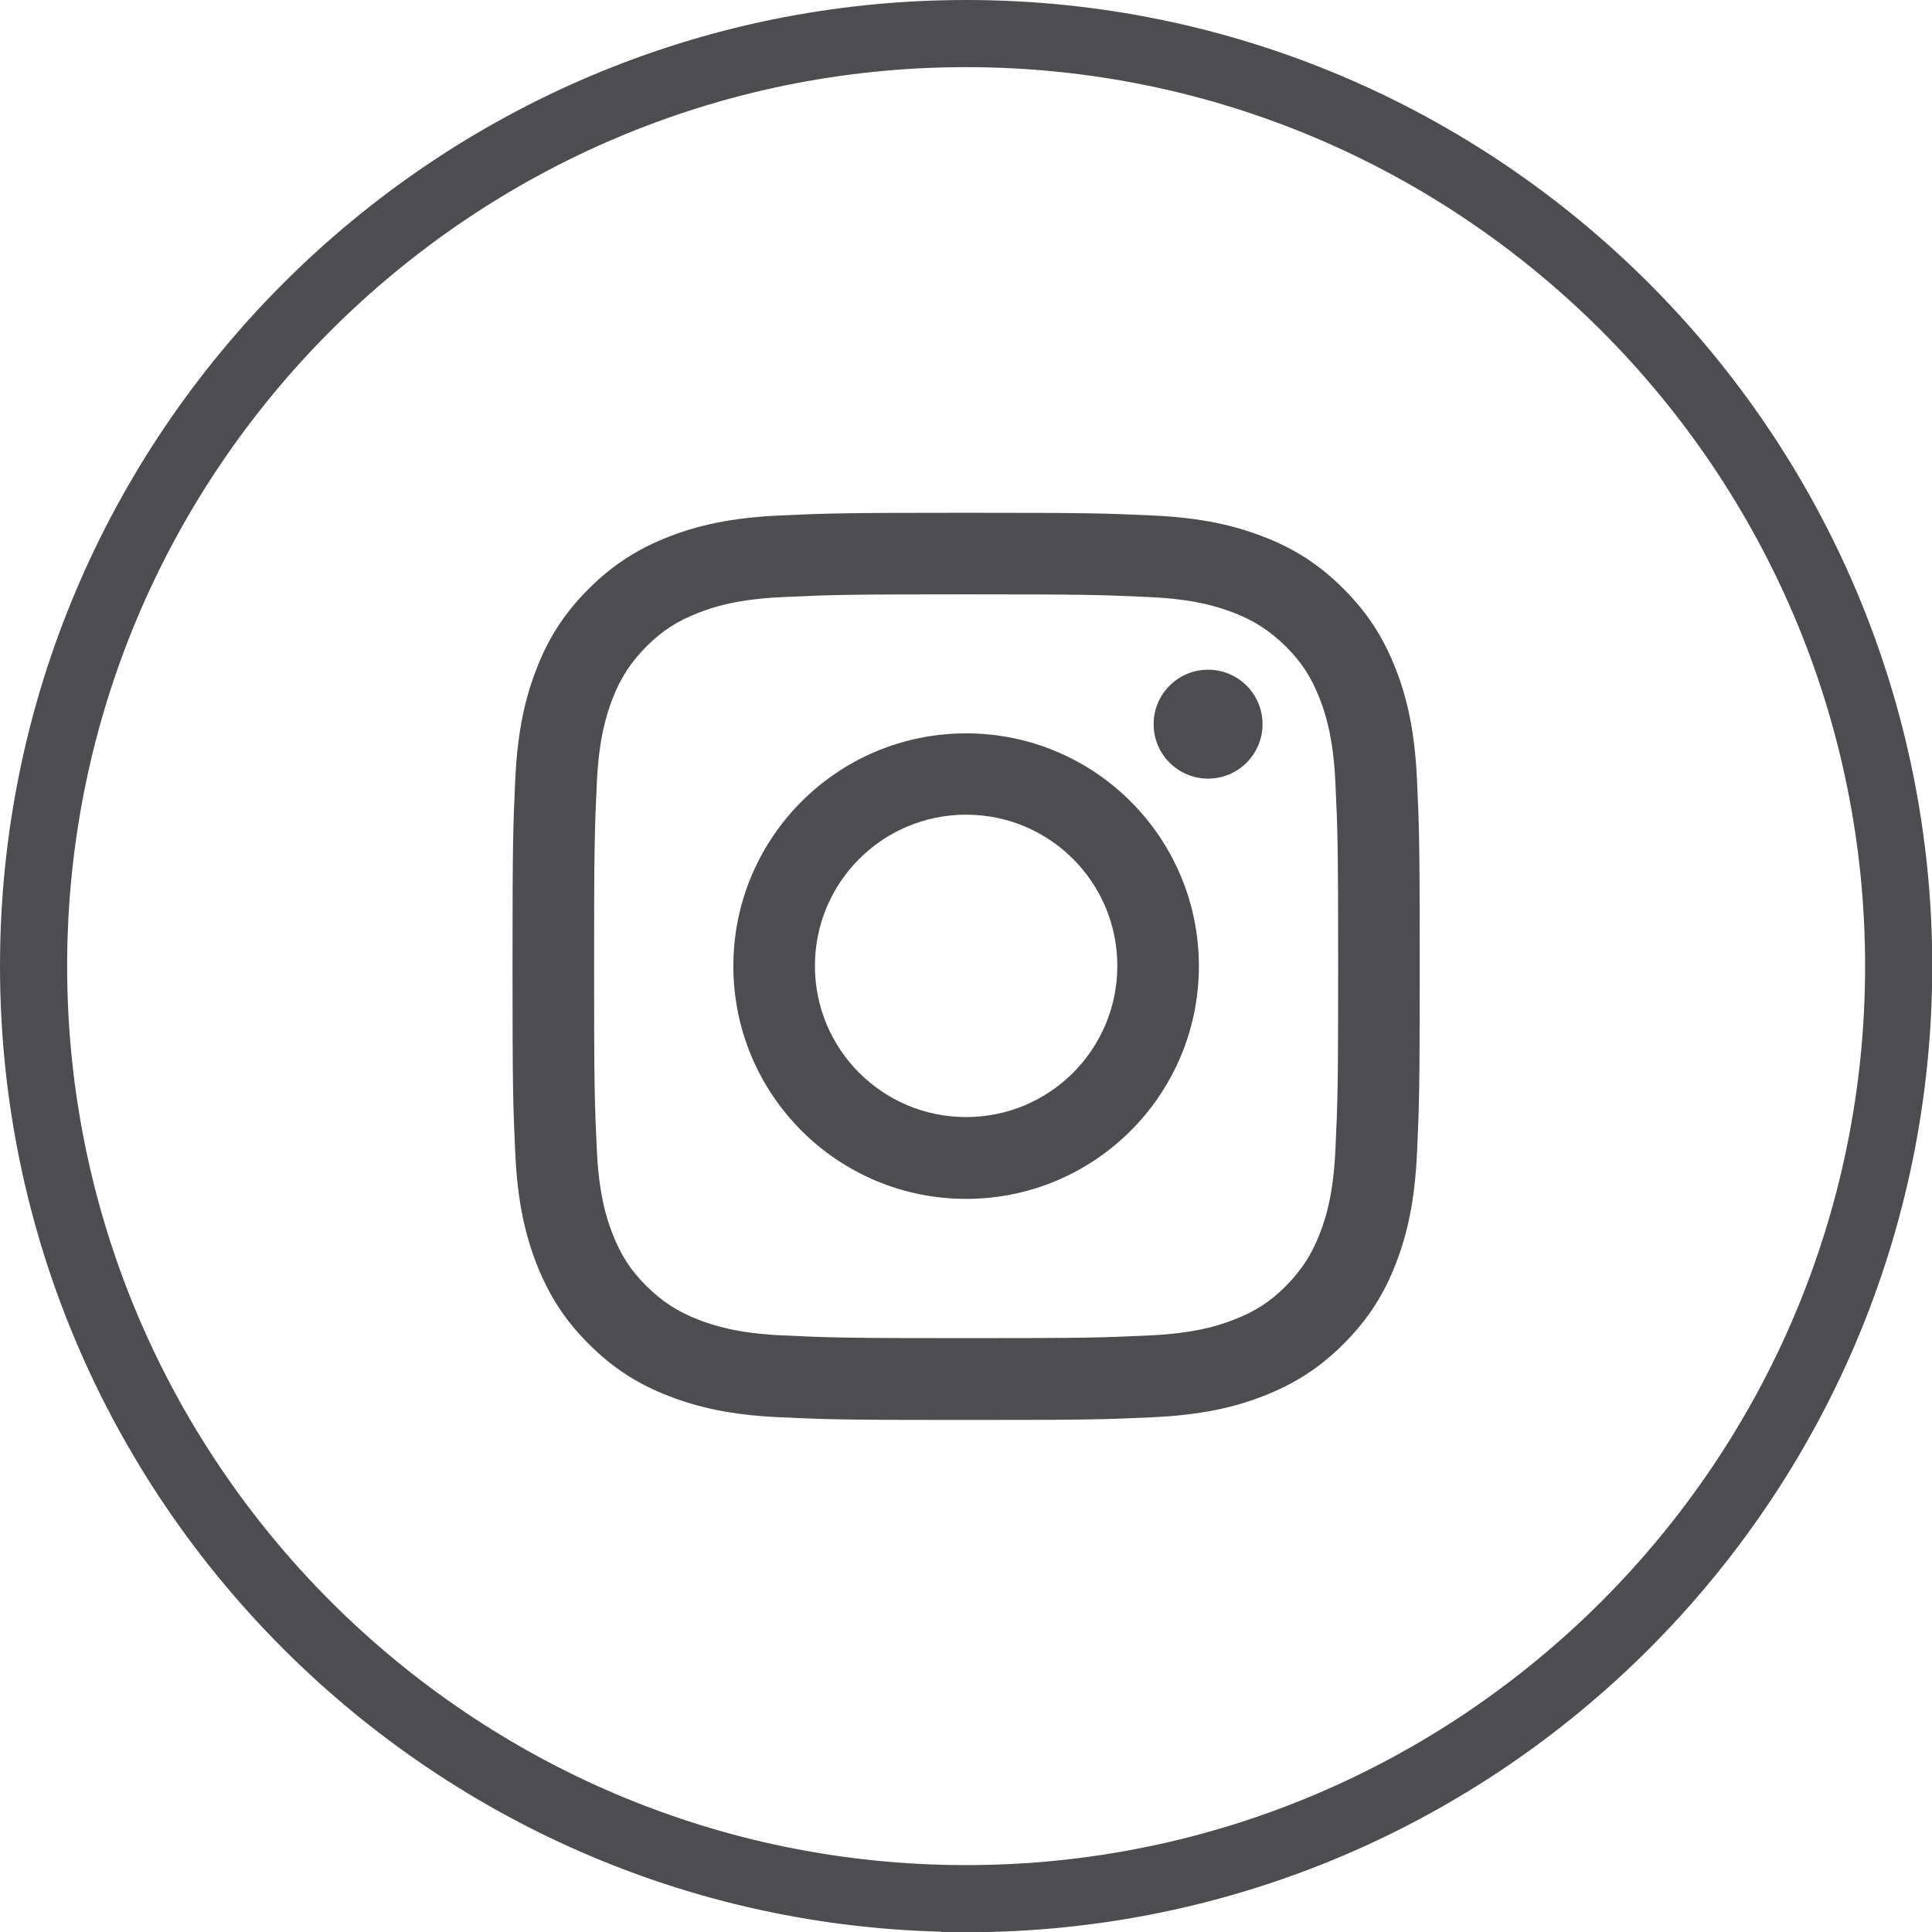
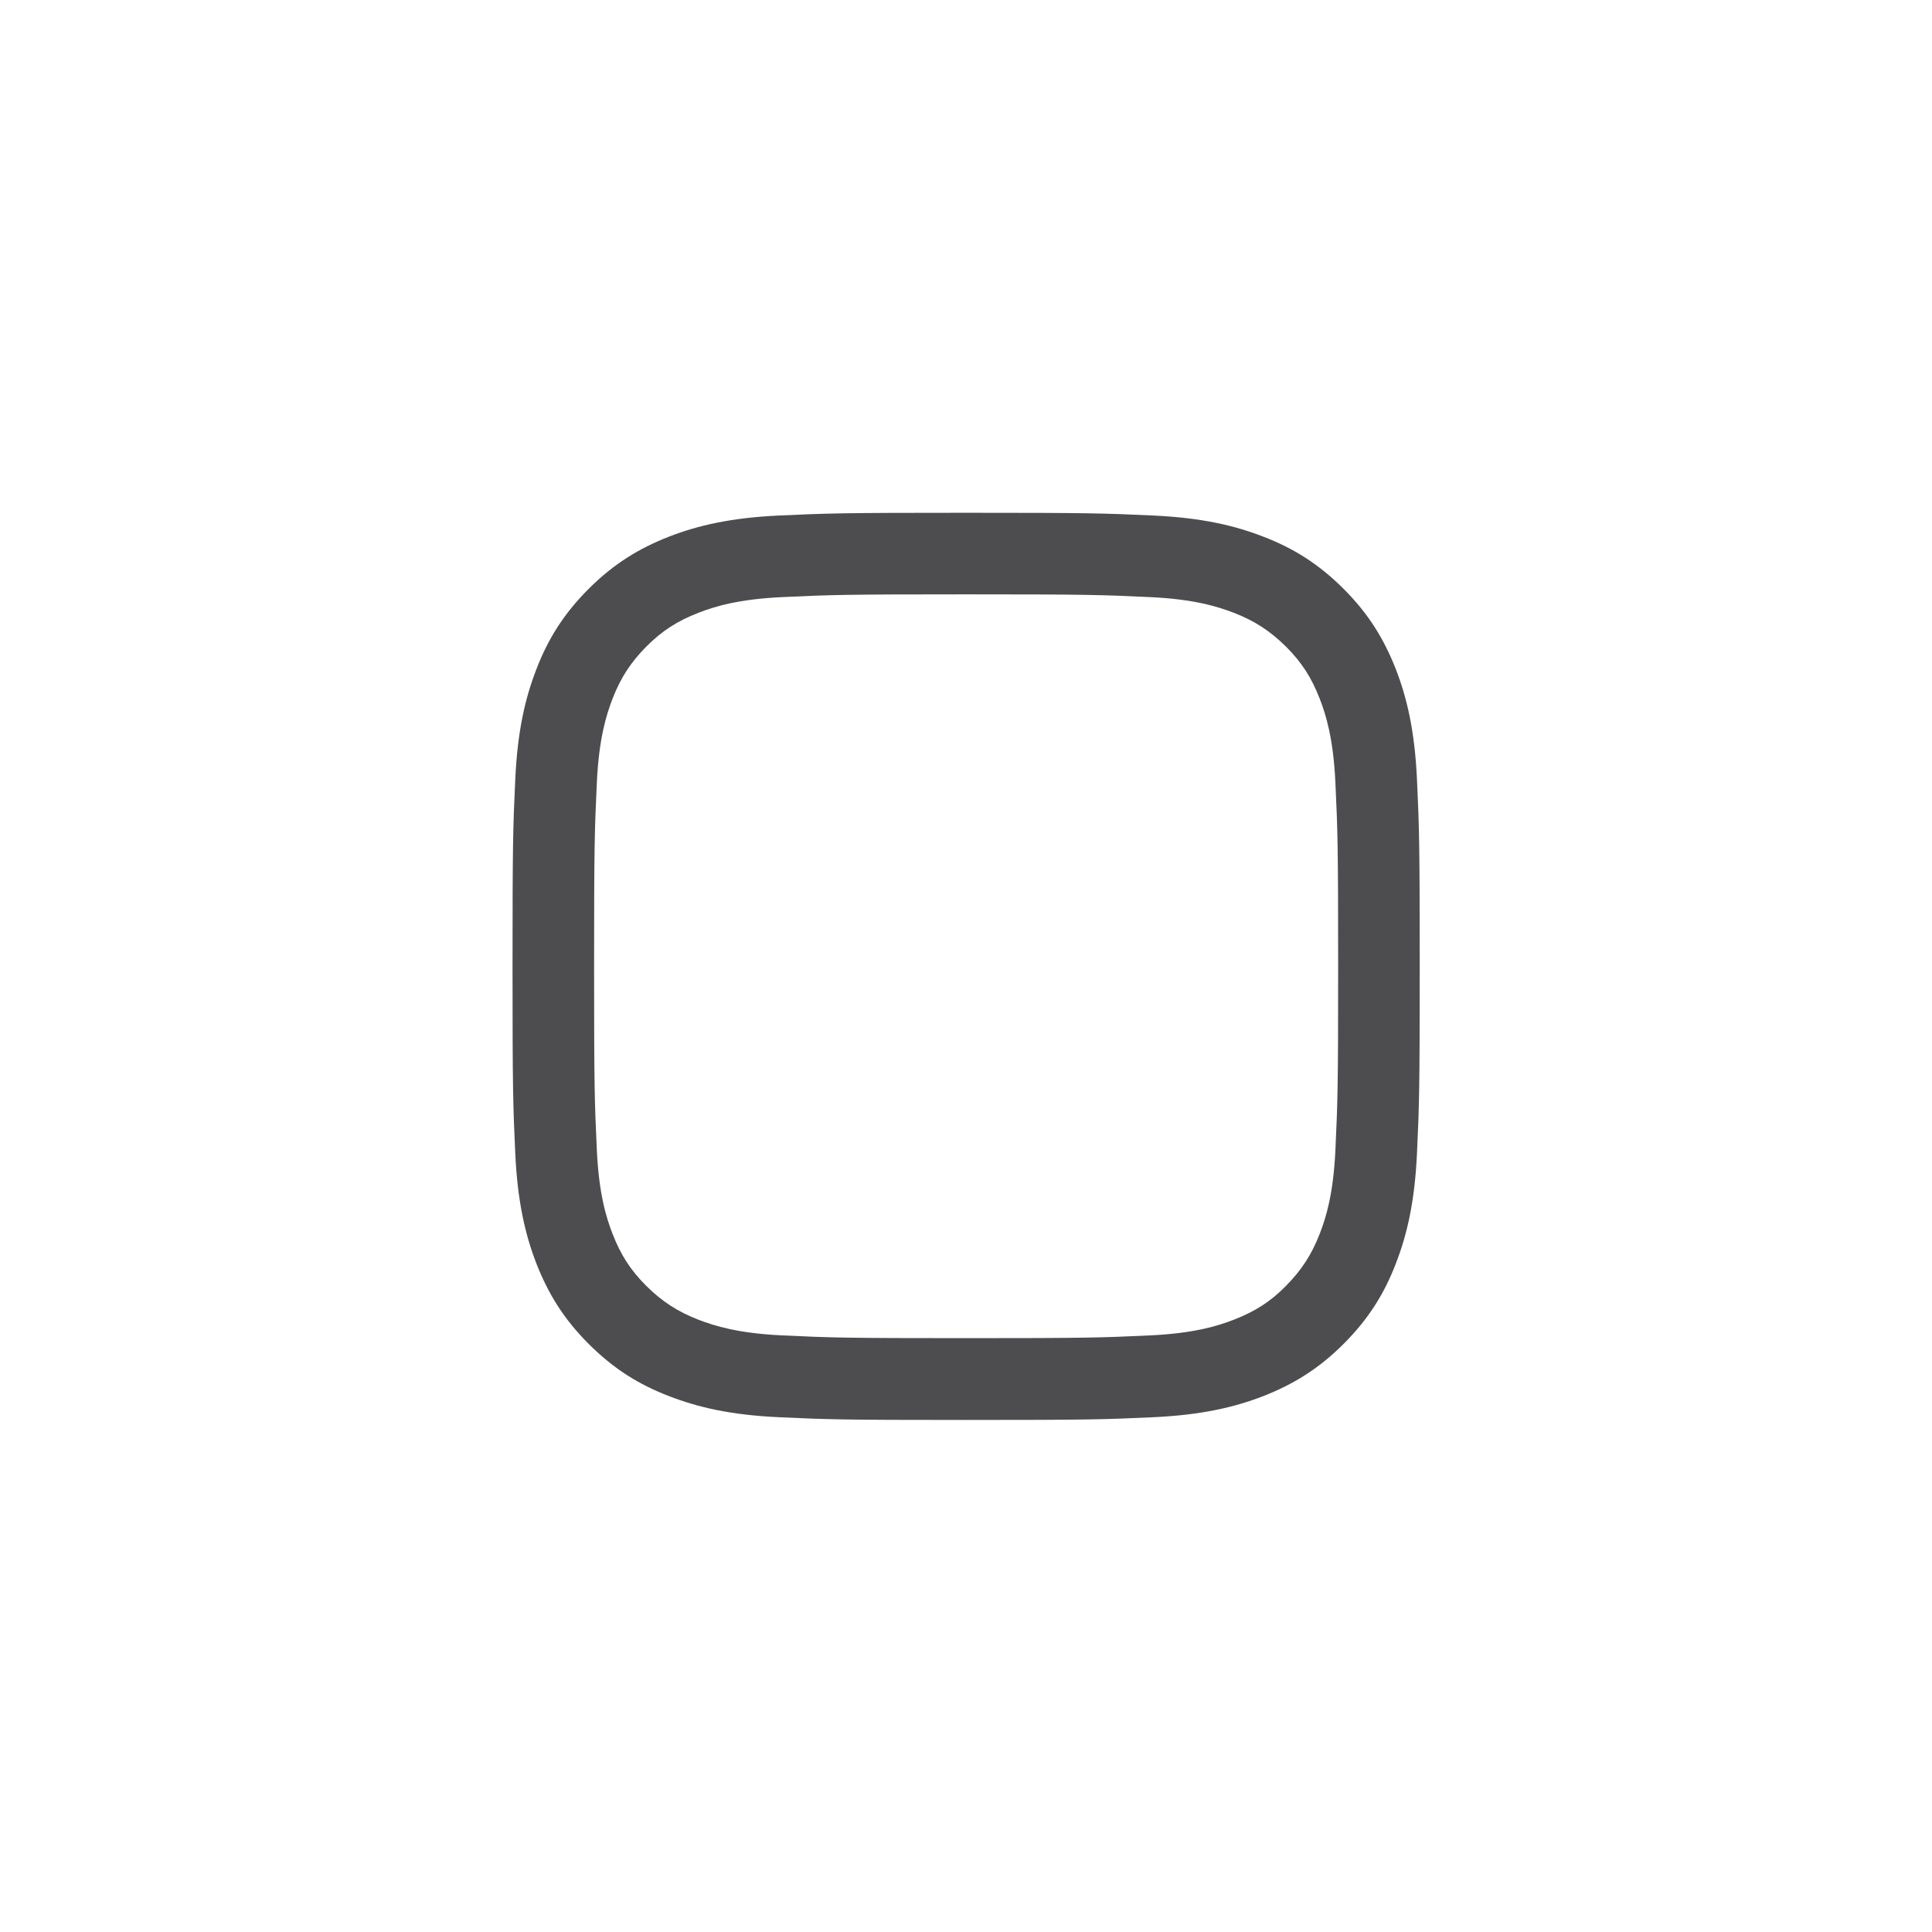
<svg xmlns="http://www.w3.org/2000/svg" id="uuid-50d5b8a4-2bac-4b51-be42-c73c83ffbb90" data-name="Layer 2" viewBox="0 0 77.69 77.69">
  <g id="uuid-5328aaf9-67a1-453d-baf4-cf85d1241039" data-name="Template 2">
    <g>
-       <path d="M38.85,76.69C17.98,76.69,1,59.72,1,38.85S17.98,1,38.85,1s37.85,16.98,37.85,37.85-16.98,37.85-37.85,37.85ZM38.85,1.7C18.36,1.7,1.7,18.36,1.7,38.85s16.67,37.15,37.15,37.15,37.15-16.67,37.15-37.15S59.33,1.7,38.85,1.7Z" style="fill: #4d4d4f; stroke: #4d4d4f; stroke-miterlimit: 10; stroke-width: 2px;" />
      <g>
        <path d="M38.85,23.9c4.87,0,5.44.02,7.37.11,1.78.08,2.74.38,3.39.63.85.33,1.46.73,2.1,1.36.64.64,1.03,1.25,1.36,2.1.25.64.55,1.61.63,3.39.09,1.92.11,2.5.11,7.37s-.02,5.44-.11,7.37c-.08,1.78-.38,2.74-.63,3.38-.33.85-.73,1.46-1.36,2.1s-1.25,1.03-2.1,1.36c-.64.25-1.61.55-3.39.63-1.92.09-2.5.11-7.37.11s-5.44-.02-7.37-.11c-1.78-.08-2.74-.38-3.39-.63-.85-.33-1.46-.73-2.1-1.36-.64-.64-1.03-1.25-1.36-2.1-.25-.64-.55-1.61-.63-3.38-.09-1.92-.11-2.5-.11-7.37s.02-5.44.11-7.37c.08-1.78.38-2.74.63-3.39.33-.85.73-1.46,1.36-2.1.64-.64,1.25-1.03,2.1-1.36.64-.25,1.61-.55,3.39-.63,1.92-.09,2.5-.11,7.37-.11M38.85,20.62c-4.95,0-5.57.02-7.52.11-1.94.09-3.27.4-4.43.85-1.2.47-2.22,1.09-3.23,2.1-1.01,1.01-1.64,2.03-2.1,3.23-.45,1.16-.76,2.48-.85,4.43-.09,1.94-.11,2.57-.11,7.52s.02,5.57.11,7.52c.09,1.94.4,3.27.85,4.43.47,1.2,1.09,2.22,2.1,3.23s2.03,1.64,3.23,2.1c1.16.45,2.48.76,4.43.85,1.94.09,2.57.11,7.52.11s5.57-.02,7.52-.11c1.94-.09,3.27-.4,4.43-.85,1.2-.47,2.22-1.09,3.23-2.1,1.01-1.01,1.64-2.03,2.1-3.23.45-1.16.76-2.48.85-4.43.09-1.94.11-2.57.11-7.52s-.02-5.57-.11-7.52c-.09-1.94-.4-3.27-.85-4.43-.47-1.2-1.09-2.22-2.1-3.23-1.01-1.01-2.03-1.64-3.23-2.1-1.16-.45-2.48-.76-4.43-.85-1.94-.09-2.57-.11-7.52-.11" style="fill: #4d4d4f; stroke-width: 0px;" />
-         <path d="M38.85,29.49c-5.17,0-9.36,4.19-9.36,9.36s4.19,9.36,9.36,9.36,9.36-4.19,9.36-9.36-4.19-9.36-9.36-9.36M38.85,44.92c-3.36,0-6.08-2.72-6.08-6.08s2.72-6.08,6.08-6.08,6.08,2.72,6.08,6.08-2.72,6.08-6.08,6.08" style="fill: #4d4d4f; stroke-width: 0px;" />
-         <path d="M50.77,29.12c0,1.21-.98,2.19-2.19,2.19s-2.19-.98-2.19-2.19.98-2.19,2.19-2.19,2.19.98,2.19,2.19" style="fill: #4d4d4f; stroke-width: 0px;" />
      </g>
    </g>
  </g>
</svg>